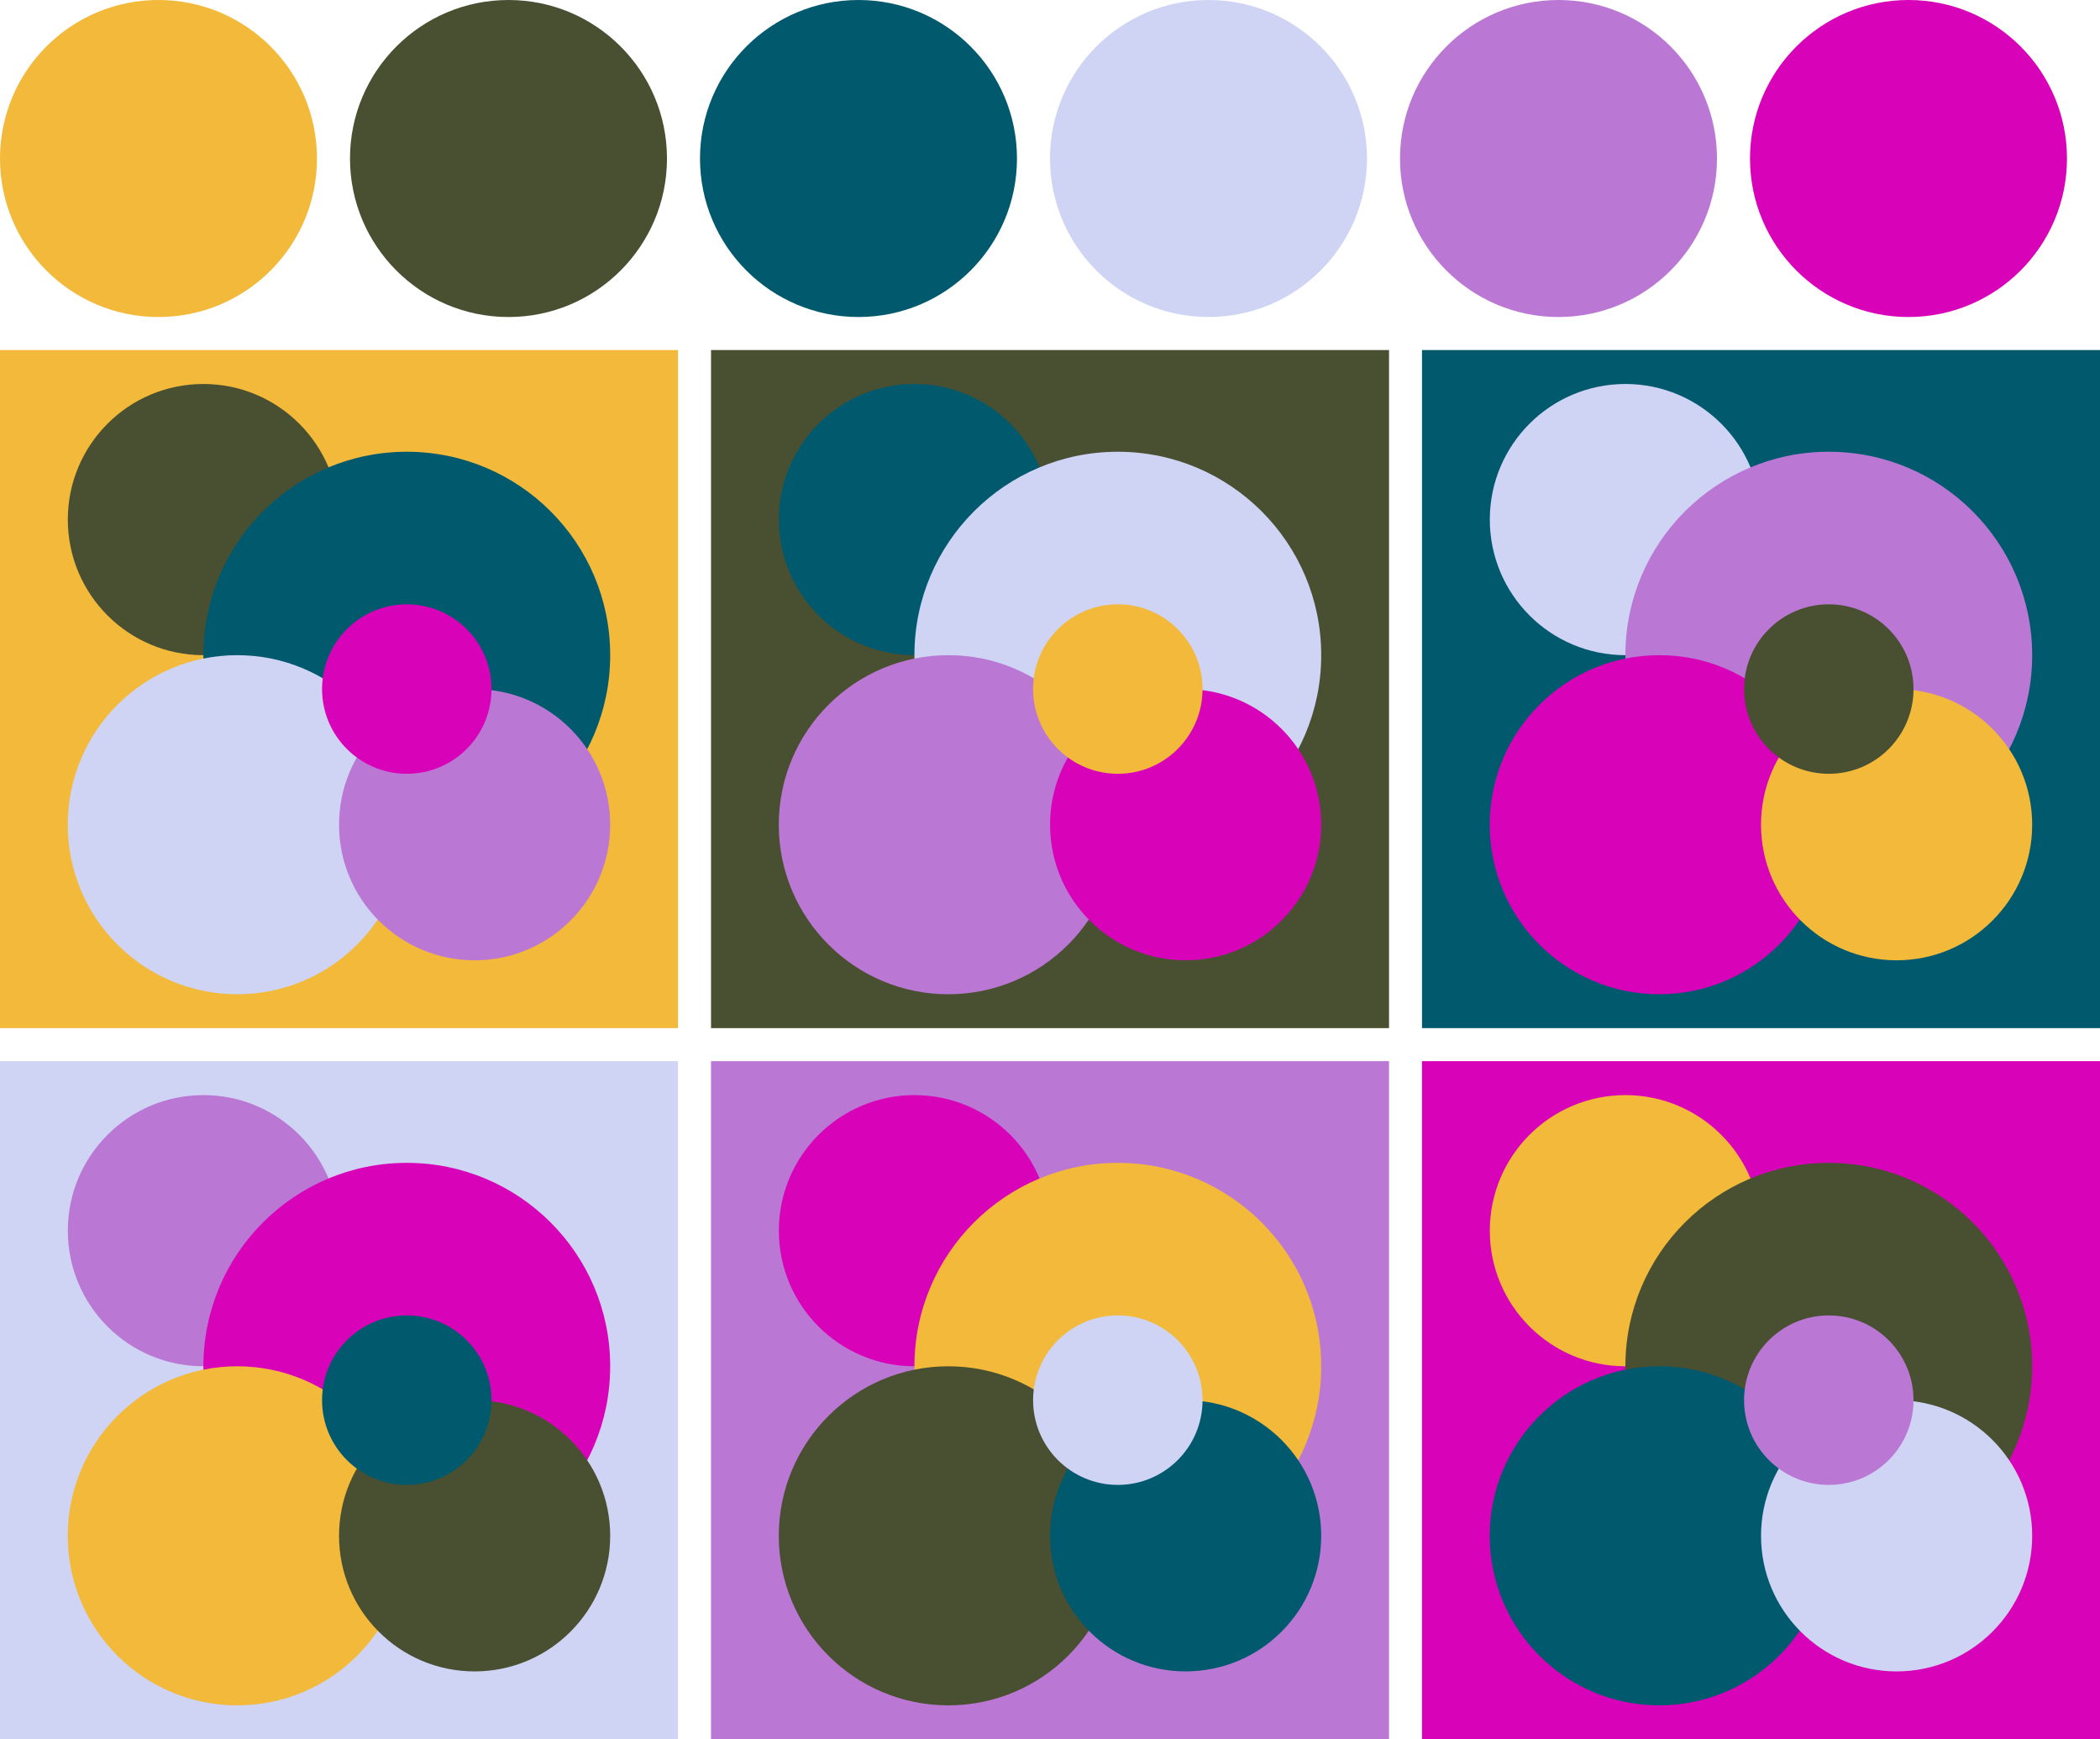
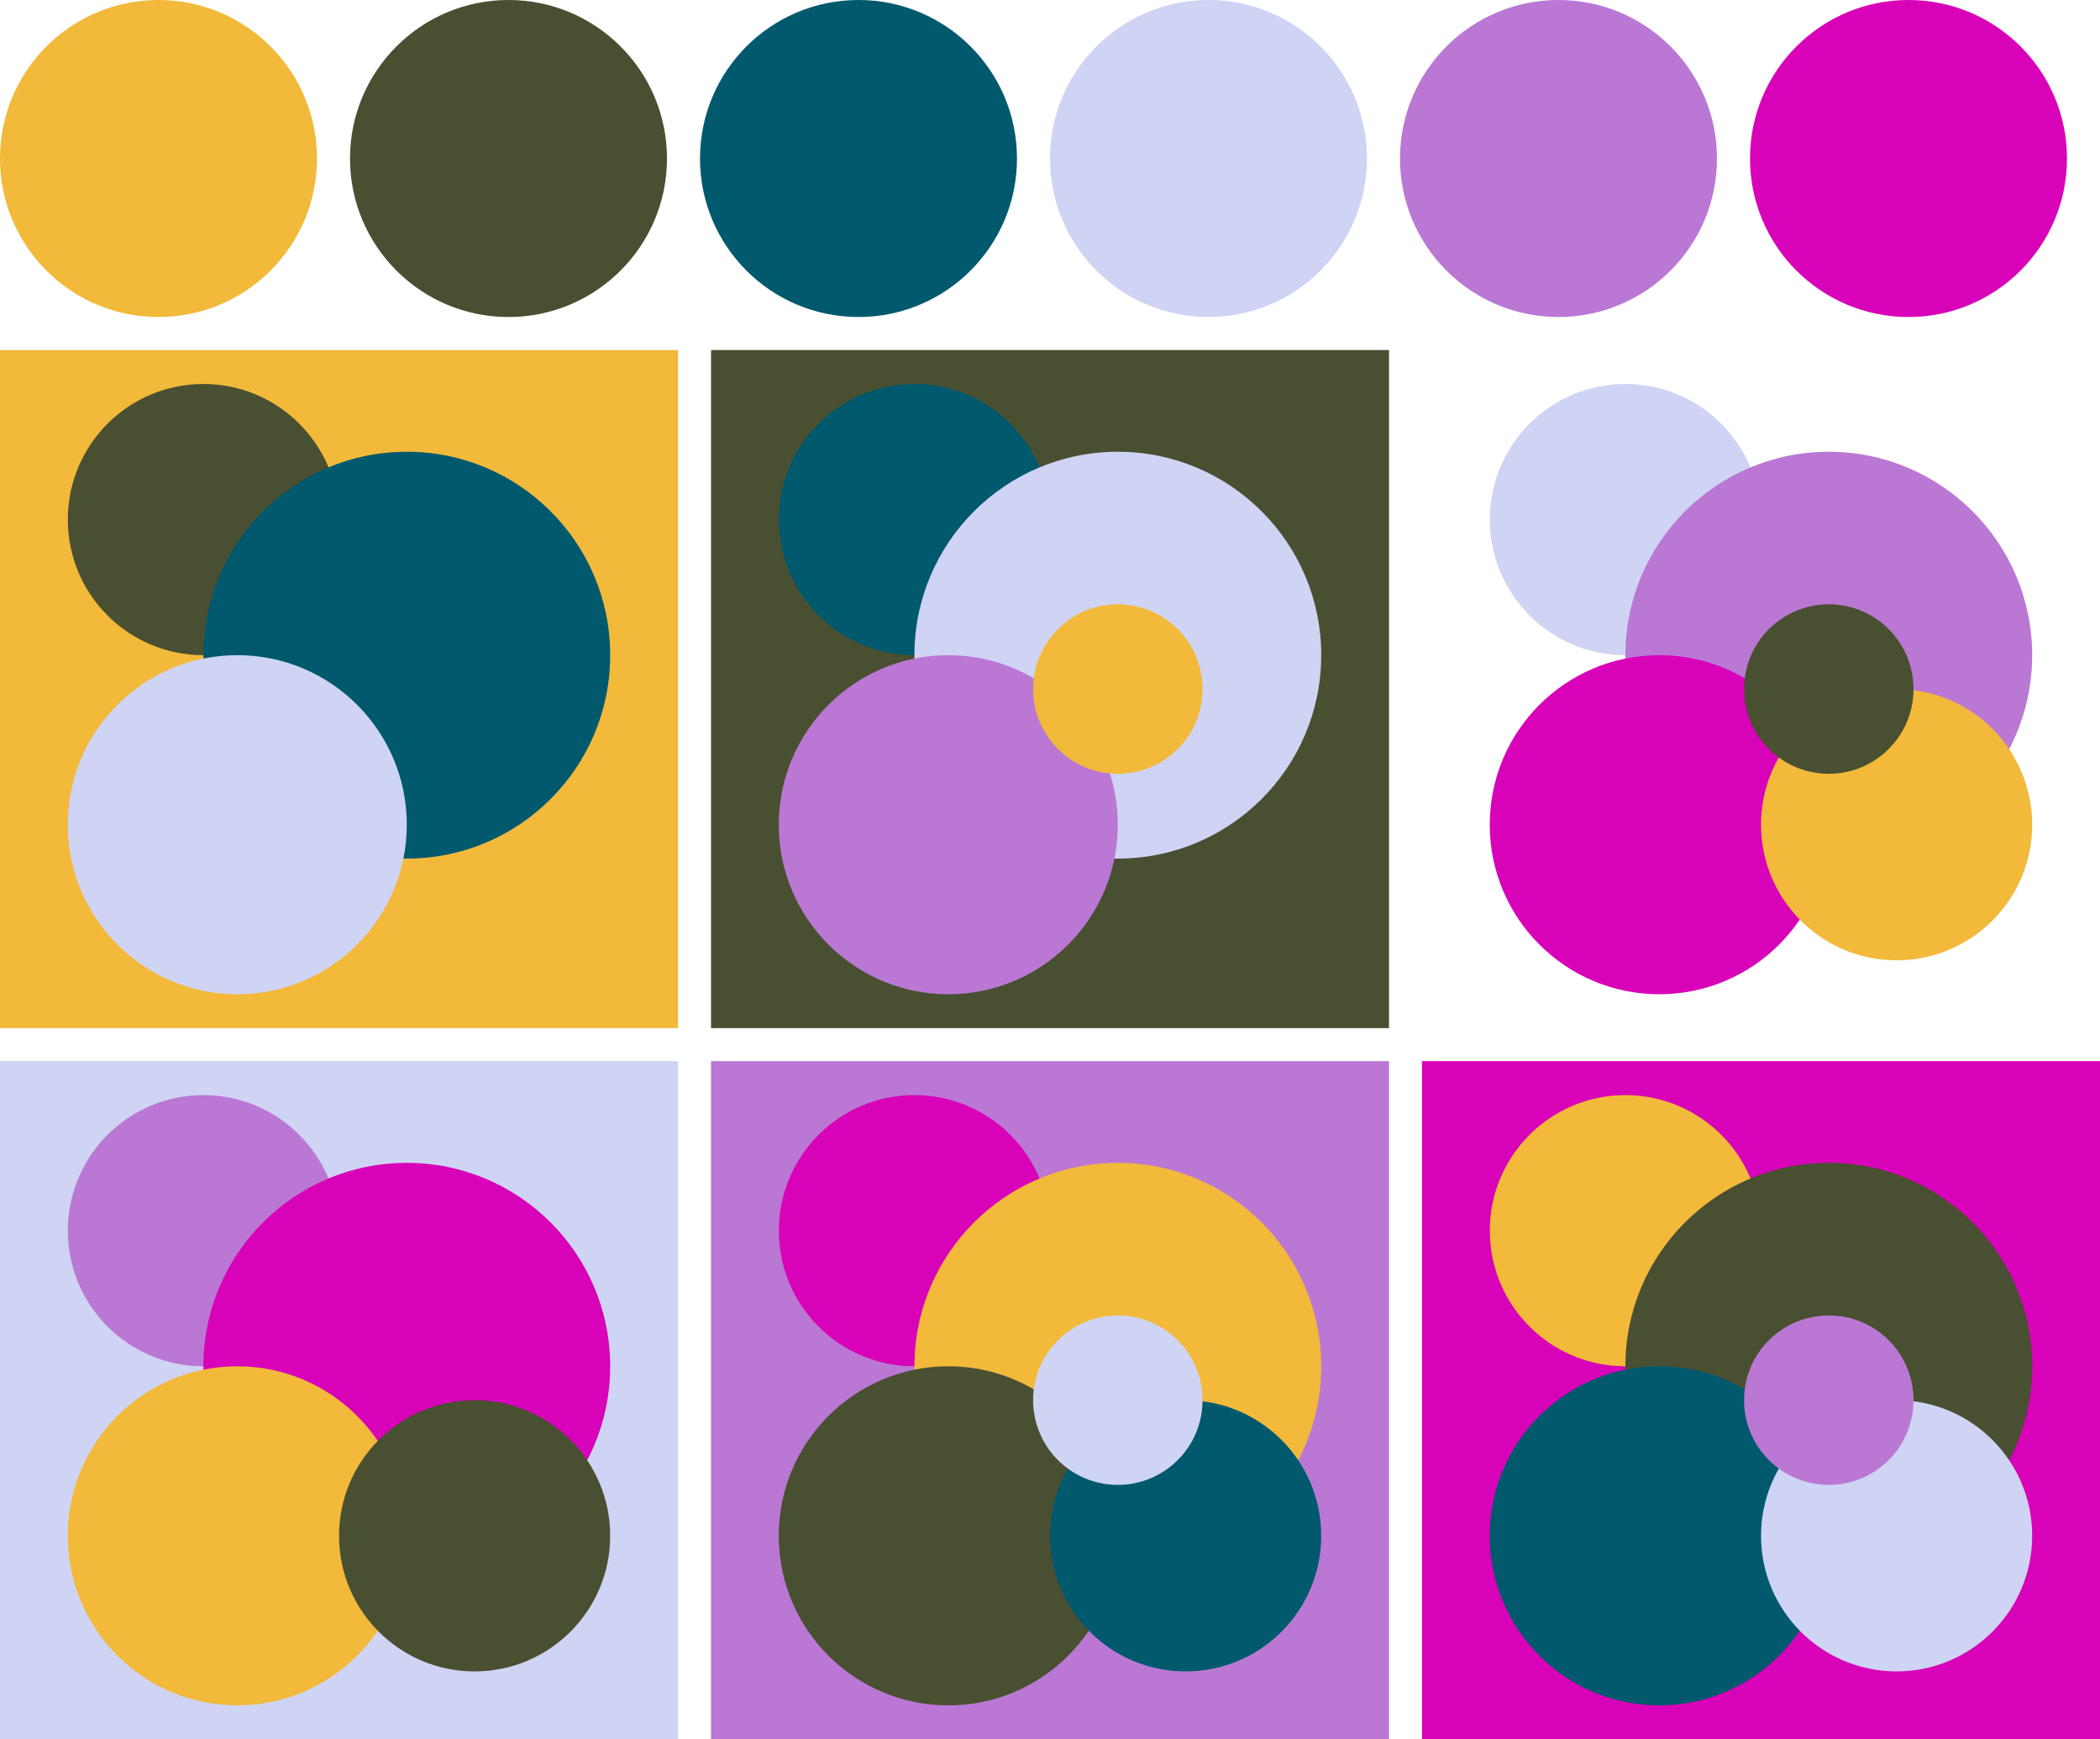
<svg xmlns="http://www.w3.org/2000/svg" version="1.1" width="318" height="263.33">
  <g transform="translate(24 24)">
    <circle fill="#f2b93a" cx="0" cy="0" r="24" />
    <circle fill="#494f31" cx="53" cy="0" r="24" />
    <circle fill="#01596e" cx="106" cy="0" r="24" />
    <circle fill="#cfd4f4" cx="159" cy="0" r="24" />
    <circle fill="#ba78d4" cx="212" cy="0" r="24" />
    <circle fill="#d802b8" cx="265" cy="0" r="24" />
  </g>
  <g transform="translate(0 53)">
    <rect fill="#f2b93a" x="0" y="0" width="102.67" height="102.67" />
    <circle fill="#494f31" cx="30.80" cy="25.67" r="20.53" />
    <circle fill="#01596e" cx="61.60" cy="46.20" r="30.80" />
    <circle fill="#cfd4f4" cx="35.93" cy="71.87" r="25.67" />
-     <circle fill="#ba78d4" cx="71.87" cy="71.87" r="20.53" />
-     <circle fill="#d802b8" cx="61.60" cy="51.33" r="12.83" />
  </g>
  <g transform="translate(107.67 53)">
    <rect fill="#494f31" x="0" y="0" width="102.67" height="102.67" />
    <circle fill="#01596e" cx="30.80" cy="25.67" r="20.53" />
    <circle fill="#cfd4f4" cx="61.60" cy="46.20" r="30.80" />
    <circle fill="#ba78d4" cx="35.93" cy="71.87" r="25.67" />
-     <circle fill="#d802b8" cx="71.87" cy="71.87" r="20.53" />
    <circle fill="#f2b93a" cx="61.60" cy="51.33" r="12.83" />
  </g>
  <g transform="translate(215.33 53)">
-     <rect fill="#01596e" x="0" y="0" width="102.67" height="102.67" />
    <circle fill="#cfd4f4" cx="30.80" cy="25.67" r="20.53" />
    <circle fill="#ba78d4" cx="61.60" cy="46.20" r="30.80" />
    <circle fill="#d802b8" cx="35.93" cy="71.87" r="25.67" />
    <circle fill="#f2b93a" cx="71.87" cy="71.87" r="20.53" />
    <circle fill="#494f31" cx="61.60" cy="51.33" r="12.83" />
  </g>
  <g transform="translate(0 160.67)">
    <rect fill="#cfd4f4" x="0" y="0" width="102.67" height="102.67" />
    <circle fill="#ba78d4" cx="30.80" cy="25.67" r="20.53" />
    <circle fill="#d802b8" cx="61.60" cy="46.20" r="30.80" />
    <circle fill="#f2b93a" cx="35.93" cy="71.87" r="25.67" />
    <circle fill="#494f31" cx="71.87" cy="71.87" r="20.53" />
-     <circle fill="#01596e" cx="61.60" cy="51.33" r="12.83" />
  </g>
  <g transform="translate(107.67 160.67)">
    <rect fill="#ba78d4" x="0" y="0" width="102.67" height="102.67" />
    <circle fill="#d802b8" cx="30.80" cy="25.67" r="20.53" />
    <circle fill="#f2b93a" cx="61.60" cy="46.20" r="30.80" />
    <circle fill="#494f31" cx="35.93" cy="71.87" r="25.67" />
    <circle fill="#01596e" cx="71.87" cy="71.87" r="20.53" />
    <circle fill="#cfd4f4" cx="61.60" cy="51.33" r="12.83" />
  </g>
  <g transform="translate(215.33 160.67)">
    <rect fill="#d802b8" x="0" y="0" width="102.67" height="102.67" />
    <circle fill="#f2b93a" cx="30.80" cy="25.67" r="20.53" />
    <circle fill="#494f31" cx="61.60" cy="46.20" r="30.80" />
    <circle fill="#01596e" cx="35.93" cy="71.87" r="25.67" />
    <circle fill="#cfd4f4" cx="71.87" cy="71.87" r="20.53" />
    <circle fill="#ba78d4" cx="61.60" cy="51.33" r="12.83" />
  </g>
</svg>